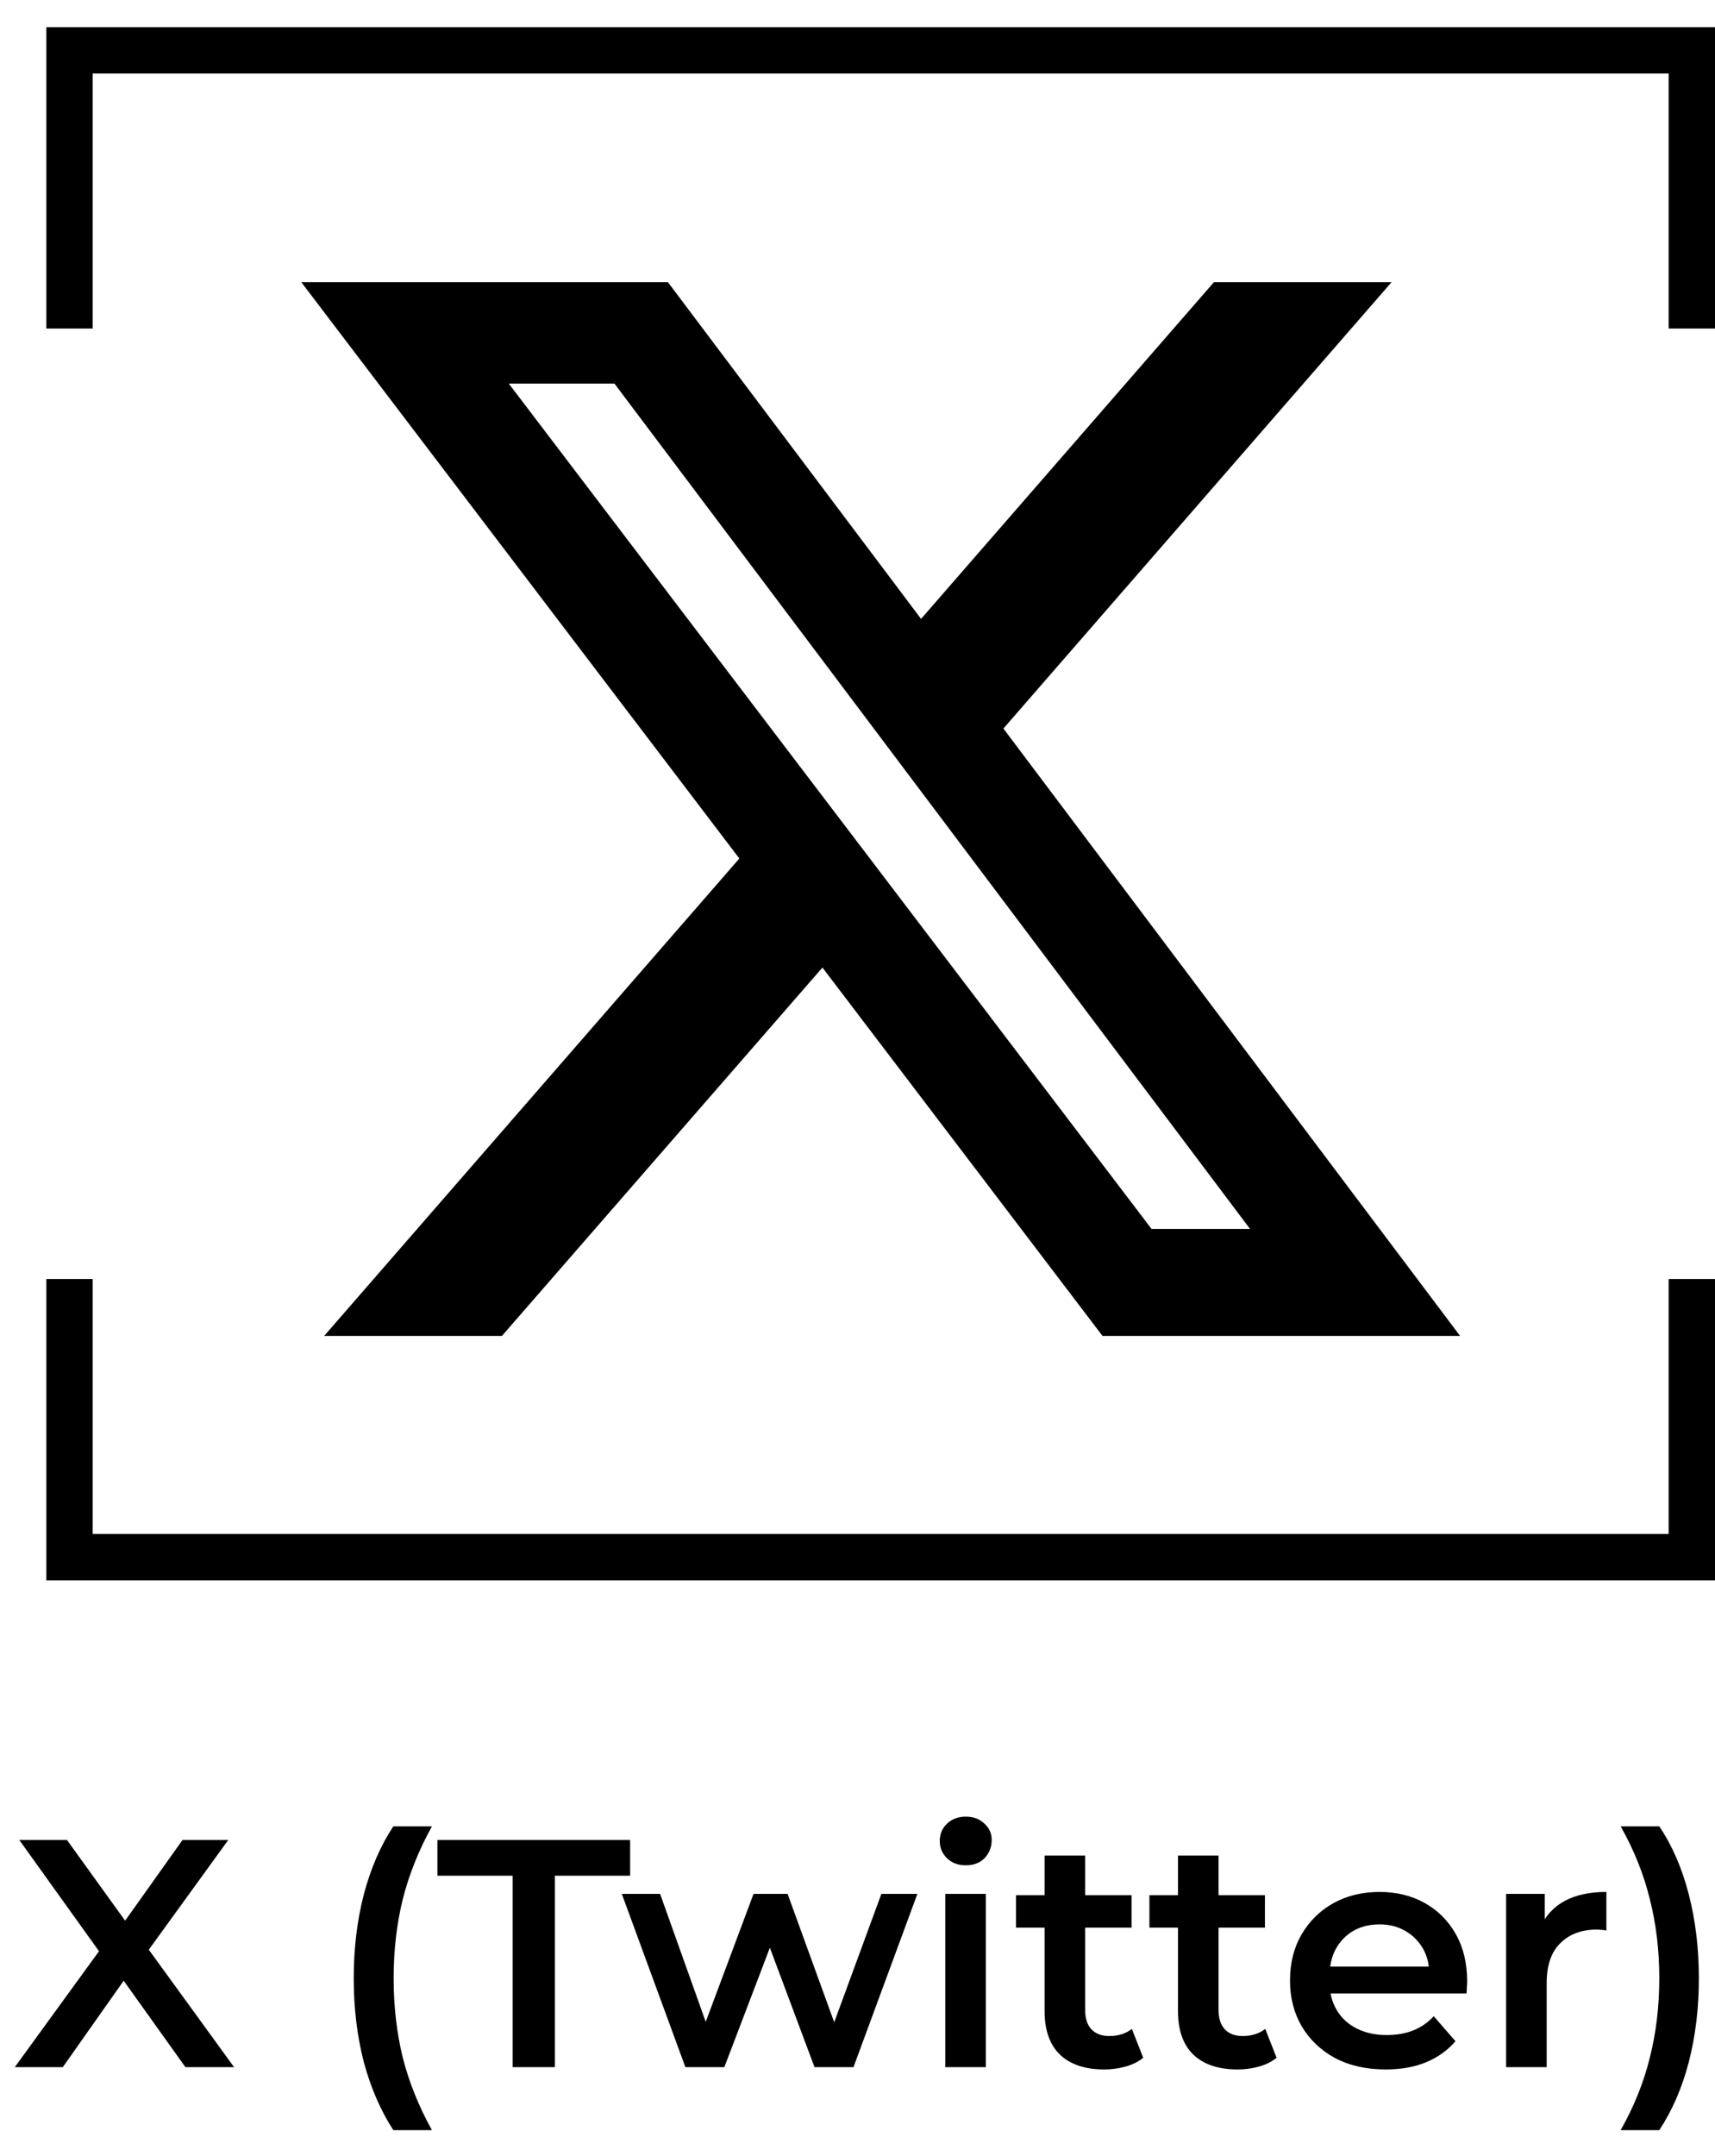
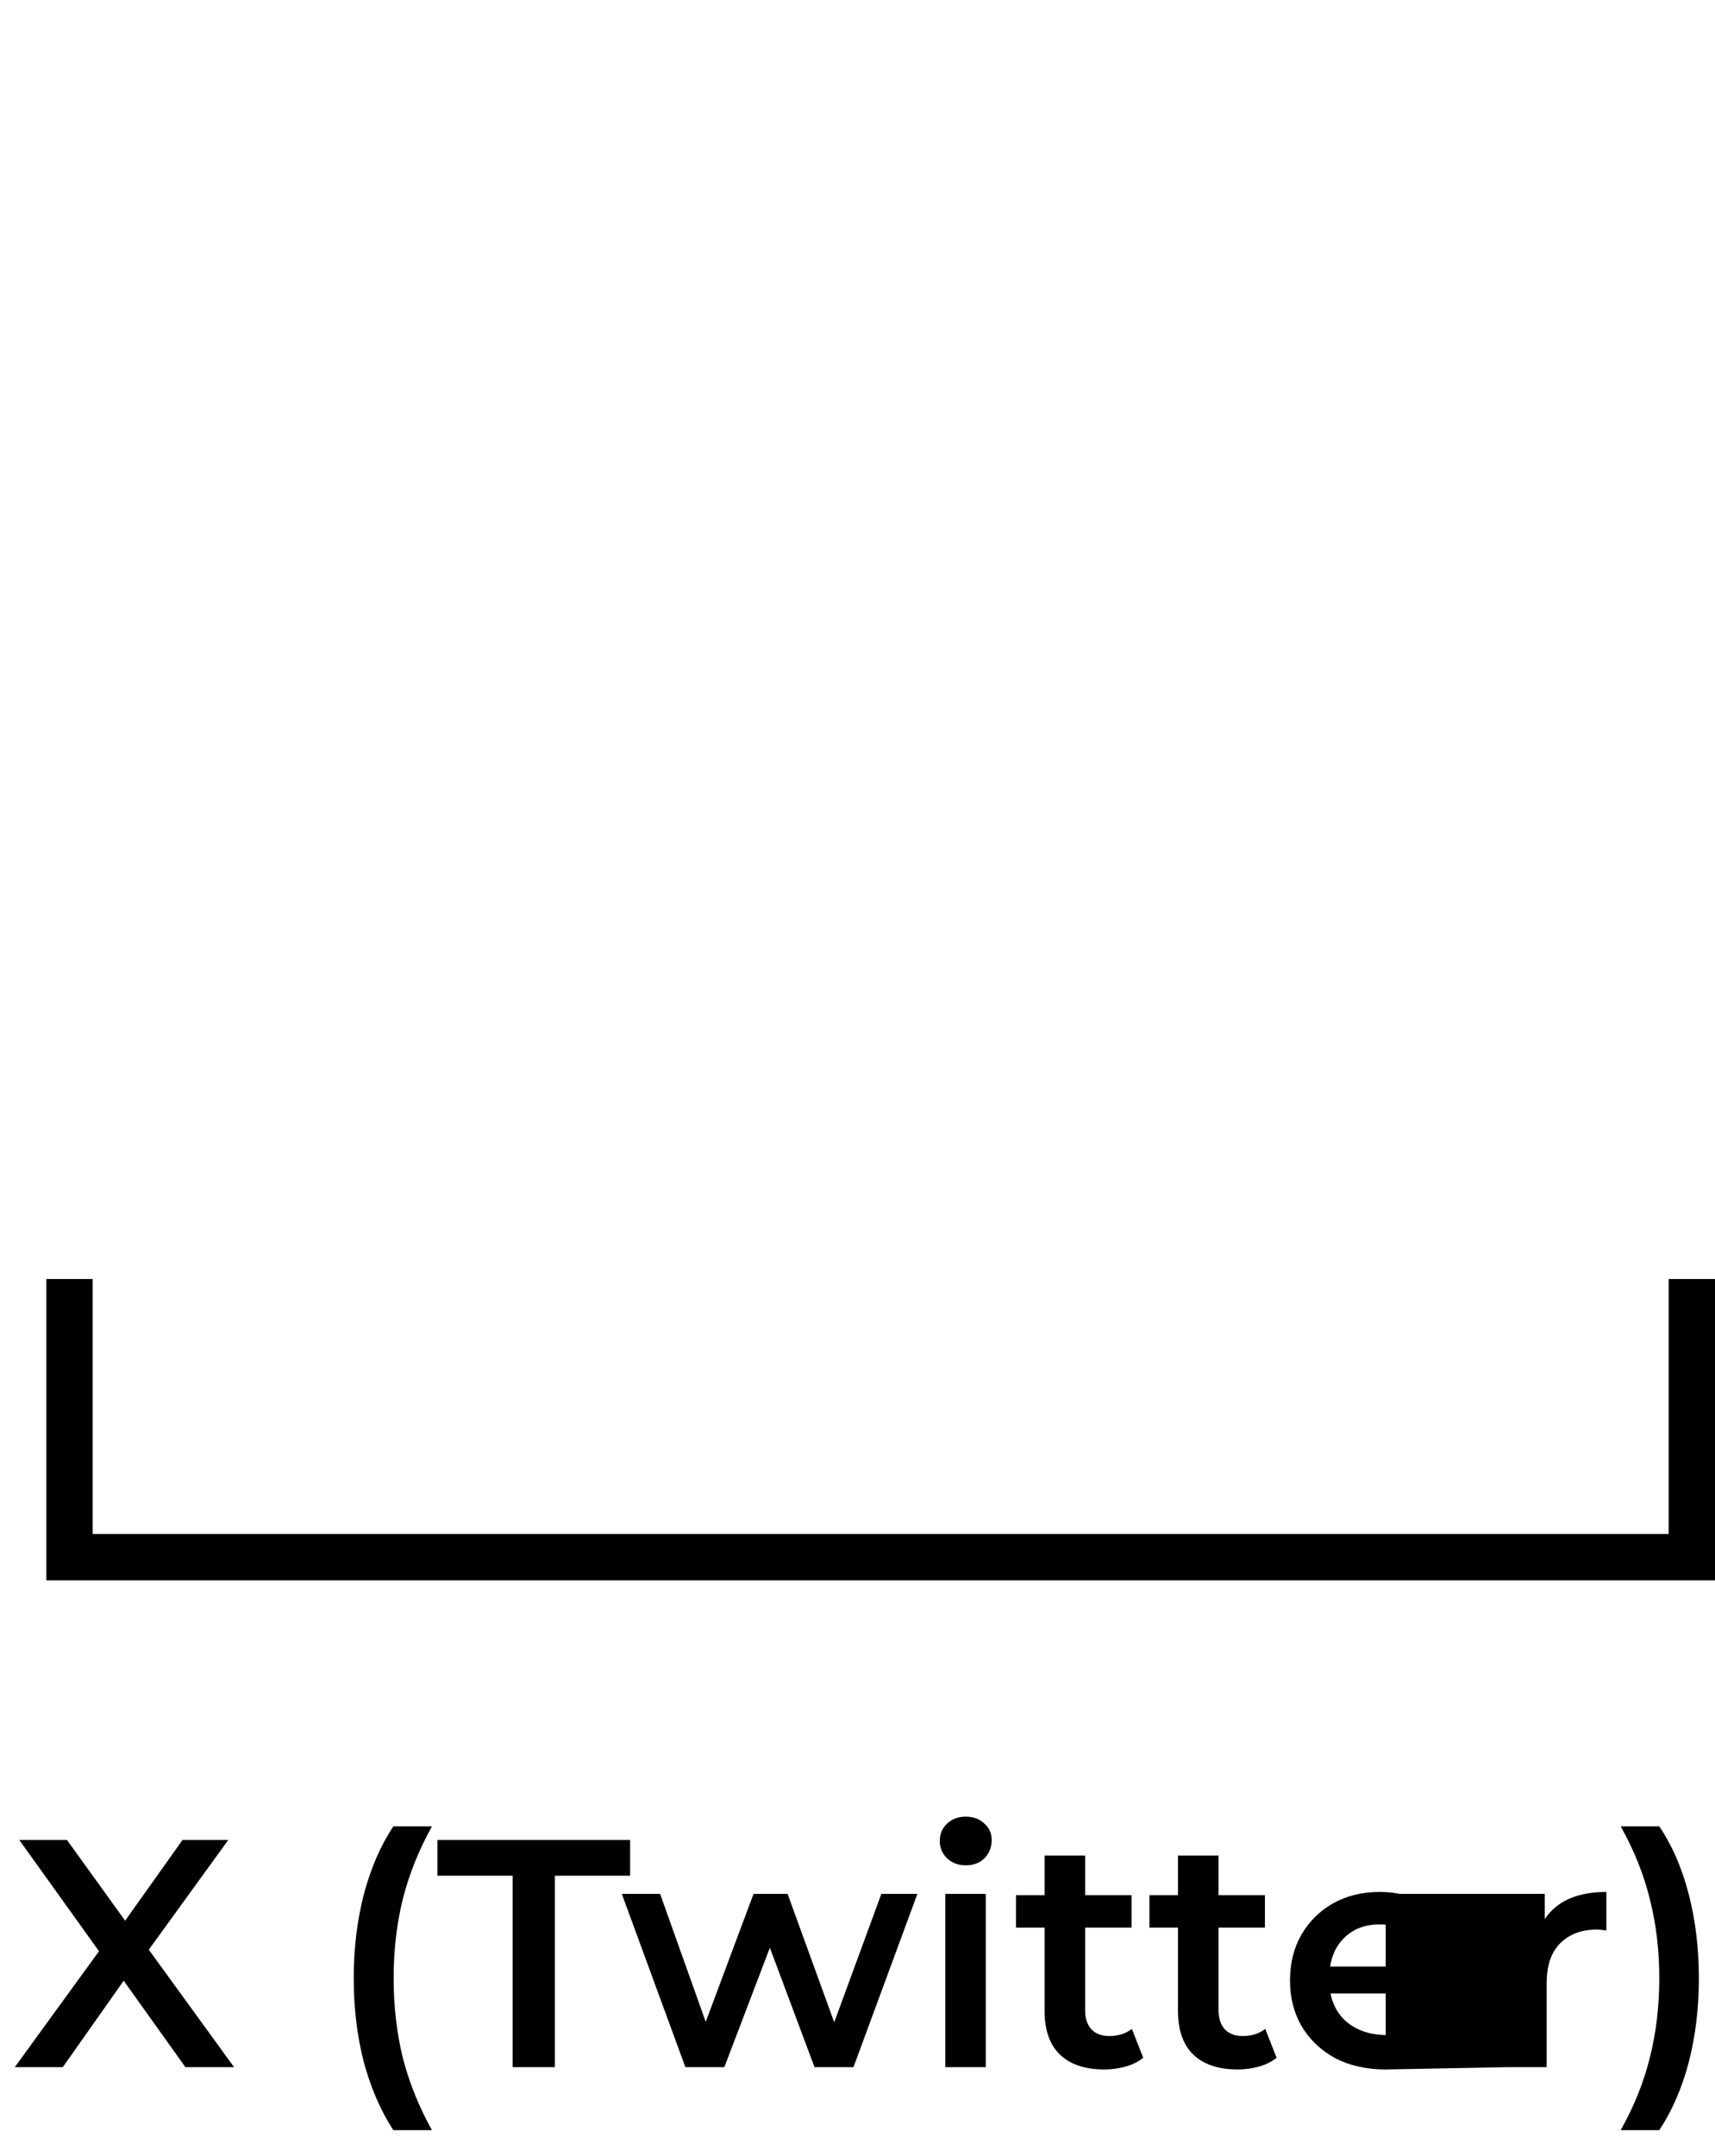
<svg xmlns="http://www.w3.org/2000/svg" width="74" height="93" viewBox="0 0 74 93" fill="none">
-   <path d="M52.379 12.172H60.045L43.296 31.427L63 57.627H47.571L35.487 41.738L21.658 57.627H13.987L31.902 37.033L13 12.172H28.82L39.743 26.697L52.379 12.172ZM49.687 53.012H53.937L26.512 16.546H21.953L49.687 53.012Z" fill="black" />
-   <path d="M3 14.172V2.172H73V14.172" stroke="black" stroke-width="2" />
  <path d="M73 55.172L73 67.172L3 67.172L3 55.172" stroke="black" stroke-width="2" />
-   <path d="M0.637 89.172L4.767 83.488V84.86L0.833 79.372H2.891L5.817 83.432L4.977 83.446L7.875 79.372H9.849L5.943 84.762V83.446L10.101 89.172H8.001L4.921 84.86H5.747L2.709 89.172H0.637ZM16.971 91.888C16.42 91.039 15.996 90.059 15.697 88.948C15.408 87.828 15.263 86.624 15.263 85.336C15.263 84.048 15.408 82.844 15.697 81.724C15.996 80.595 16.42 79.615 16.971 78.784H18.637C18.068 79.811 17.648 80.861 17.377 81.934C17.116 82.998 16.985 84.132 16.985 85.336C16.985 86.54 17.116 87.679 17.377 88.752C17.648 89.816 18.068 90.862 18.637 91.888H16.971ZM22.121 89.172V80.912H18.873V79.372H27.189V80.912H23.941V89.172H22.121ZM29.574 89.172L26.83 81.696H28.482L30.834 88.29H30.05L32.514 81.696H33.984L36.378 88.29H35.608L38.03 81.696H39.584L36.826 89.172H35.146L32.962 83.334H33.48L31.254 89.172H29.574ZM40.788 89.172V81.696H42.538V89.172H40.788ZM41.67 80.464C41.343 80.464 41.072 80.362 40.858 80.156C40.652 79.951 40.55 79.704 40.55 79.414C40.55 79.116 40.652 78.868 40.858 78.672C41.072 78.467 41.343 78.364 41.67 78.364C41.996 78.364 42.262 78.462 42.468 78.658C42.682 78.845 42.79 79.083 42.79 79.372C42.79 79.68 42.687 79.942 42.482 80.156C42.276 80.362 42.006 80.464 41.67 80.464ZM47.648 89.27C46.827 89.27 46.193 89.06 45.745 88.64C45.297 88.211 45.072 87.581 45.072 86.75V80.044H46.822V86.708C46.822 87.063 46.911 87.338 47.089 87.534C47.275 87.73 47.532 87.828 47.858 87.828C48.251 87.828 48.577 87.726 48.839 87.52L49.328 88.766C49.123 88.934 48.871 89.06 48.572 89.144C48.274 89.228 47.966 89.27 47.648 89.27ZM43.84 83.152V81.752H48.825V83.152H43.84ZM53.404 89.27C52.583 89.27 51.948 89.06 51.5 88.64C51.052 88.211 50.828 87.581 50.828 86.75V80.044H52.578V86.708C52.578 87.063 52.667 87.338 52.844 87.534C53.031 87.73 53.288 87.828 53.614 87.828C54.006 87.828 54.333 87.726 54.594 87.52L55.084 88.766C54.879 88.934 54.627 89.06 54.328 89.144C54.03 89.228 53.722 89.27 53.404 89.27ZM49.596 83.152V81.752H54.58V83.152H49.596ZM59.792 89.27C58.961 89.27 58.233 89.107 57.608 88.78C56.992 88.444 56.511 87.987 56.166 87.408C55.83 86.83 55.662 86.172 55.662 85.434C55.662 84.688 55.825 84.03 56.152 83.46C56.488 82.882 56.945 82.429 57.524 82.102C58.112 81.776 58.779 81.612 59.526 81.612C60.254 81.612 60.903 81.771 61.472 82.088C62.041 82.406 62.489 82.854 62.816 83.432C63.143 84.011 63.306 84.692 63.306 85.476C63.306 85.551 63.301 85.635 63.292 85.728C63.292 85.822 63.287 85.91 63.278 85.994H57.048V84.832H62.354L61.668 85.196C61.677 84.767 61.589 84.389 61.402 84.062C61.215 83.736 60.959 83.479 60.632 83.292C60.315 83.106 59.946 83.012 59.526 83.012C59.096 83.012 58.718 83.106 58.392 83.292C58.075 83.479 57.822 83.74 57.636 84.076C57.459 84.403 57.37 84.79 57.37 85.238V85.518C57.37 85.966 57.472 86.363 57.678 86.708C57.883 87.054 58.172 87.32 58.546 87.506C58.919 87.693 59.349 87.786 59.834 87.786C60.254 87.786 60.632 87.721 60.968 87.59C61.304 87.46 61.602 87.254 61.864 86.974L62.802 88.052C62.466 88.444 62.041 88.748 61.528 88.962C61.024 89.168 60.445 89.27 59.792 89.27ZM64.987 89.172V81.696H66.653V83.754L66.457 83.152C66.681 82.648 67.031 82.266 67.507 82.004C67.992 81.743 68.594 81.612 69.313 81.612V83.278C69.238 83.26 69.168 83.25 69.103 83.25C69.037 83.241 68.972 83.236 68.907 83.236C68.244 83.236 67.717 83.432 67.325 83.824C66.933 84.207 66.737 84.781 66.737 85.546V89.172H64.987ZM71.596 91.888H69.93C70.509 90.862 70.929 89.816 71.19 88.752C71.461 87.679 71.596 86.54 71.596 85.336C71.596 84.132 71.461 82.998 71.19 81.934C70.929 80.861 70.509 79.811 69.93 78.784H71.596C72.156 79.615 72.581 80.595 72.87 81.724C73.159 82.844 73.304 84.048 73.304 85.336C73.304 86.624 73.159 87.828 72.87 88.948C72.581 90.059 72.156 91.039 71.596 91.888Z" fill="black" />
+   <path d="M0.637 89.172L4.767 83.488V84.86L0.833 79.372H2.891L5.817 83.432L4.977 83.446L7.875 79.372H9.849L5.943 84.762V83.446L10.101 89.172H8.001L4.921 84.86H5.747L2.709 89.172H0.637ZM16.971 91.888C16.42 91.039 15.996 90.059 15.697 88.948C15.408 87.828 15.263 86.624 15.263 85.336C15.263 84.048 15.408 82.844 15.697 81.724C15.996 80.595 16.42 79.615 16.971 78.784H18.637C18.068 79.811 17.648 80.861 17.377 81.934C17.116 82.998 16.985 84.132 16.985 85.336C16.985 86.54 17.116 87.679 17.377 88.752C17.648 89.816 18.068 90.862 18.637 91.888H16.971ZM22.121 89.172V80.912H18.873V79.372H27.189V80.912H23.941V89.172H22.121ZM29.574 89.172L26.83 81.696H28.482L30.834 88.29H30.05L32.514 81.696H33.984L36.378 88.29H35.608L38.03 81.696H39.584L36.826 89.172H35.146L32.962 83.334H33.48L31.254 89.172H29.574ZM40.788 89.172V81.696H42.538V89.172H40.788ZM41.67 80.464C41.343 80.464 41.072 80.362 40.858 80.156C40.652 79.951 40.55 79.704 40.55 79.414C40.55 79.116 40.652 78.868 40.858 78.672C41.072 78.467 41.343 78.364 41.67 78.364C41.996 78.364 42.262 78.462 42.468 78.658C42.682 78.845 42.79 79.083 42.79 79.372C42.79 79.68 42.687 79.942 42.482 80.156C42.276 80.362 42.006 80.464 41.67 80.464ZM47.648 89.27C46.827 89.27 46.193 89.06 45.745 88.64C45.297 88.211 45.072 87.581 45.072 86.75V80.044H46.822V86.708C46.822 87.063 46.911 87.338 47.089 87.534C47.275 87.73 47.532 87.828 47.858 87.828C48.251 87.828 48.577 87.726 48.839 87.52L49.328 88.766C49.123 88.934 48.871 89.06 48.572 89.144C48.274 89.228 47.966 89.27 47.648 89.27ZM43.84 83.152V81.752H48.825V83.152H43.84ZM53.404 89.27C52.583 89.27 51.948 89.06 51.5 88.64C51.052 88.211 50.828 87.581 50.828 86.75V80.044H52.578V86.708C52.578 87.063 52.667 87.338 52.844 87.534C53.031 87.73 53.288 87.828 53.614 87.828C54.006 87.828 54.333 87.726 54.594 87.52L55.084 88.766C54.879 88.934 54.627 89.06 54.328 89.144C54.03 89.228 53.722 89.27 53.404 89.27ZM49.596 83.152V81.752H54.58V83.152H49.596ZM59.792 89.27C58.961 89.27 58.233 89.107 57.608 88.78C56.992 88.444 56.511 87.987 56.166 87.408C55.83 86.83 55.662 86.172 55.662 85.434C55.662 84.688 55.825 84.03 56.152 83.46C56.488 82.882 56.945 82.429 57.524 82.102C58.112 81.776 58.779 81.612 59.526 81.612C60.254 81.612 60.903 81.771 61.472 82.088C62.041 82.406 62.489 82.854 62.816 83.432C63.143 84.011 63.306 84.692 63.306 85.476C63.306 85.551 63.301 85.635 63.292 85.728C63.292 85.822 63.287 85.91 63.278 85.994H57.048V84.832H62.354L61.668 85.196C61.677 84.767 61.589 84.389 61.402 84.062C61.215 83.736 60.959 83.479 60.632 83.292C60.315 83.106 59.946 83.012 59.526 83.012C59.096 83.012 58.718 83.106 58.392 83.292C58.075 83.479 57.822 83.74 57.636 84.076C57.459 84.403 57.37 84.79 57.37 85.238V85.518C57.37 85.966 57.472 86.363 57.678 86.708C57.883 87.054 58.172 87.32 58.546 87.506C58.919 87.693 59.349 87.786 59.834 87.786C60.254 87.786 60.632 87.721 60.968 87.59C61.304 87.46 61.602 87.254 61.864 86.974L62.802 88.052C62.466 88.444 62.041 88.748 61.528 88.962C61.024 89.168 60.445 89.27 59.792 89.27ZV81.696H66.653V83.754L66.457 83.152C66.681 82.648 67.031 82.266 67.507 82.004C67.992 81.743 68.594 81.612 69.313 81.612V83.278C69.238 83.26 69.168 83.25 69.103 83.25C69.037 83.241 68.972 83.236 68.907 83.236C68.244 83.236 67.717 83.432 67.325 83.824C66.933 84.207 66.737 84.781 66.737 85.546V89.172H64.987ZM71.596 91.888H69.93C70.509 90.862 70.929 89.816 71.19 88.752C71.461 87.679 71.596 86.54 71.596 85.336C71.596 84.132 71.461 82.998 71.19 81.934C70.929 80.861 70.509 79.811 69.93 78.784H71.596C72.156 79.615 72.581 80.595 72.87 81.724C73.159 82.844 73.304 84.048 73.304 85.336C73.304 86.624 73.159 87.828 72.87 88.948C72.581 90.059 72.156 91.039 71.596 91.888Z" fill="black" />
</svg>